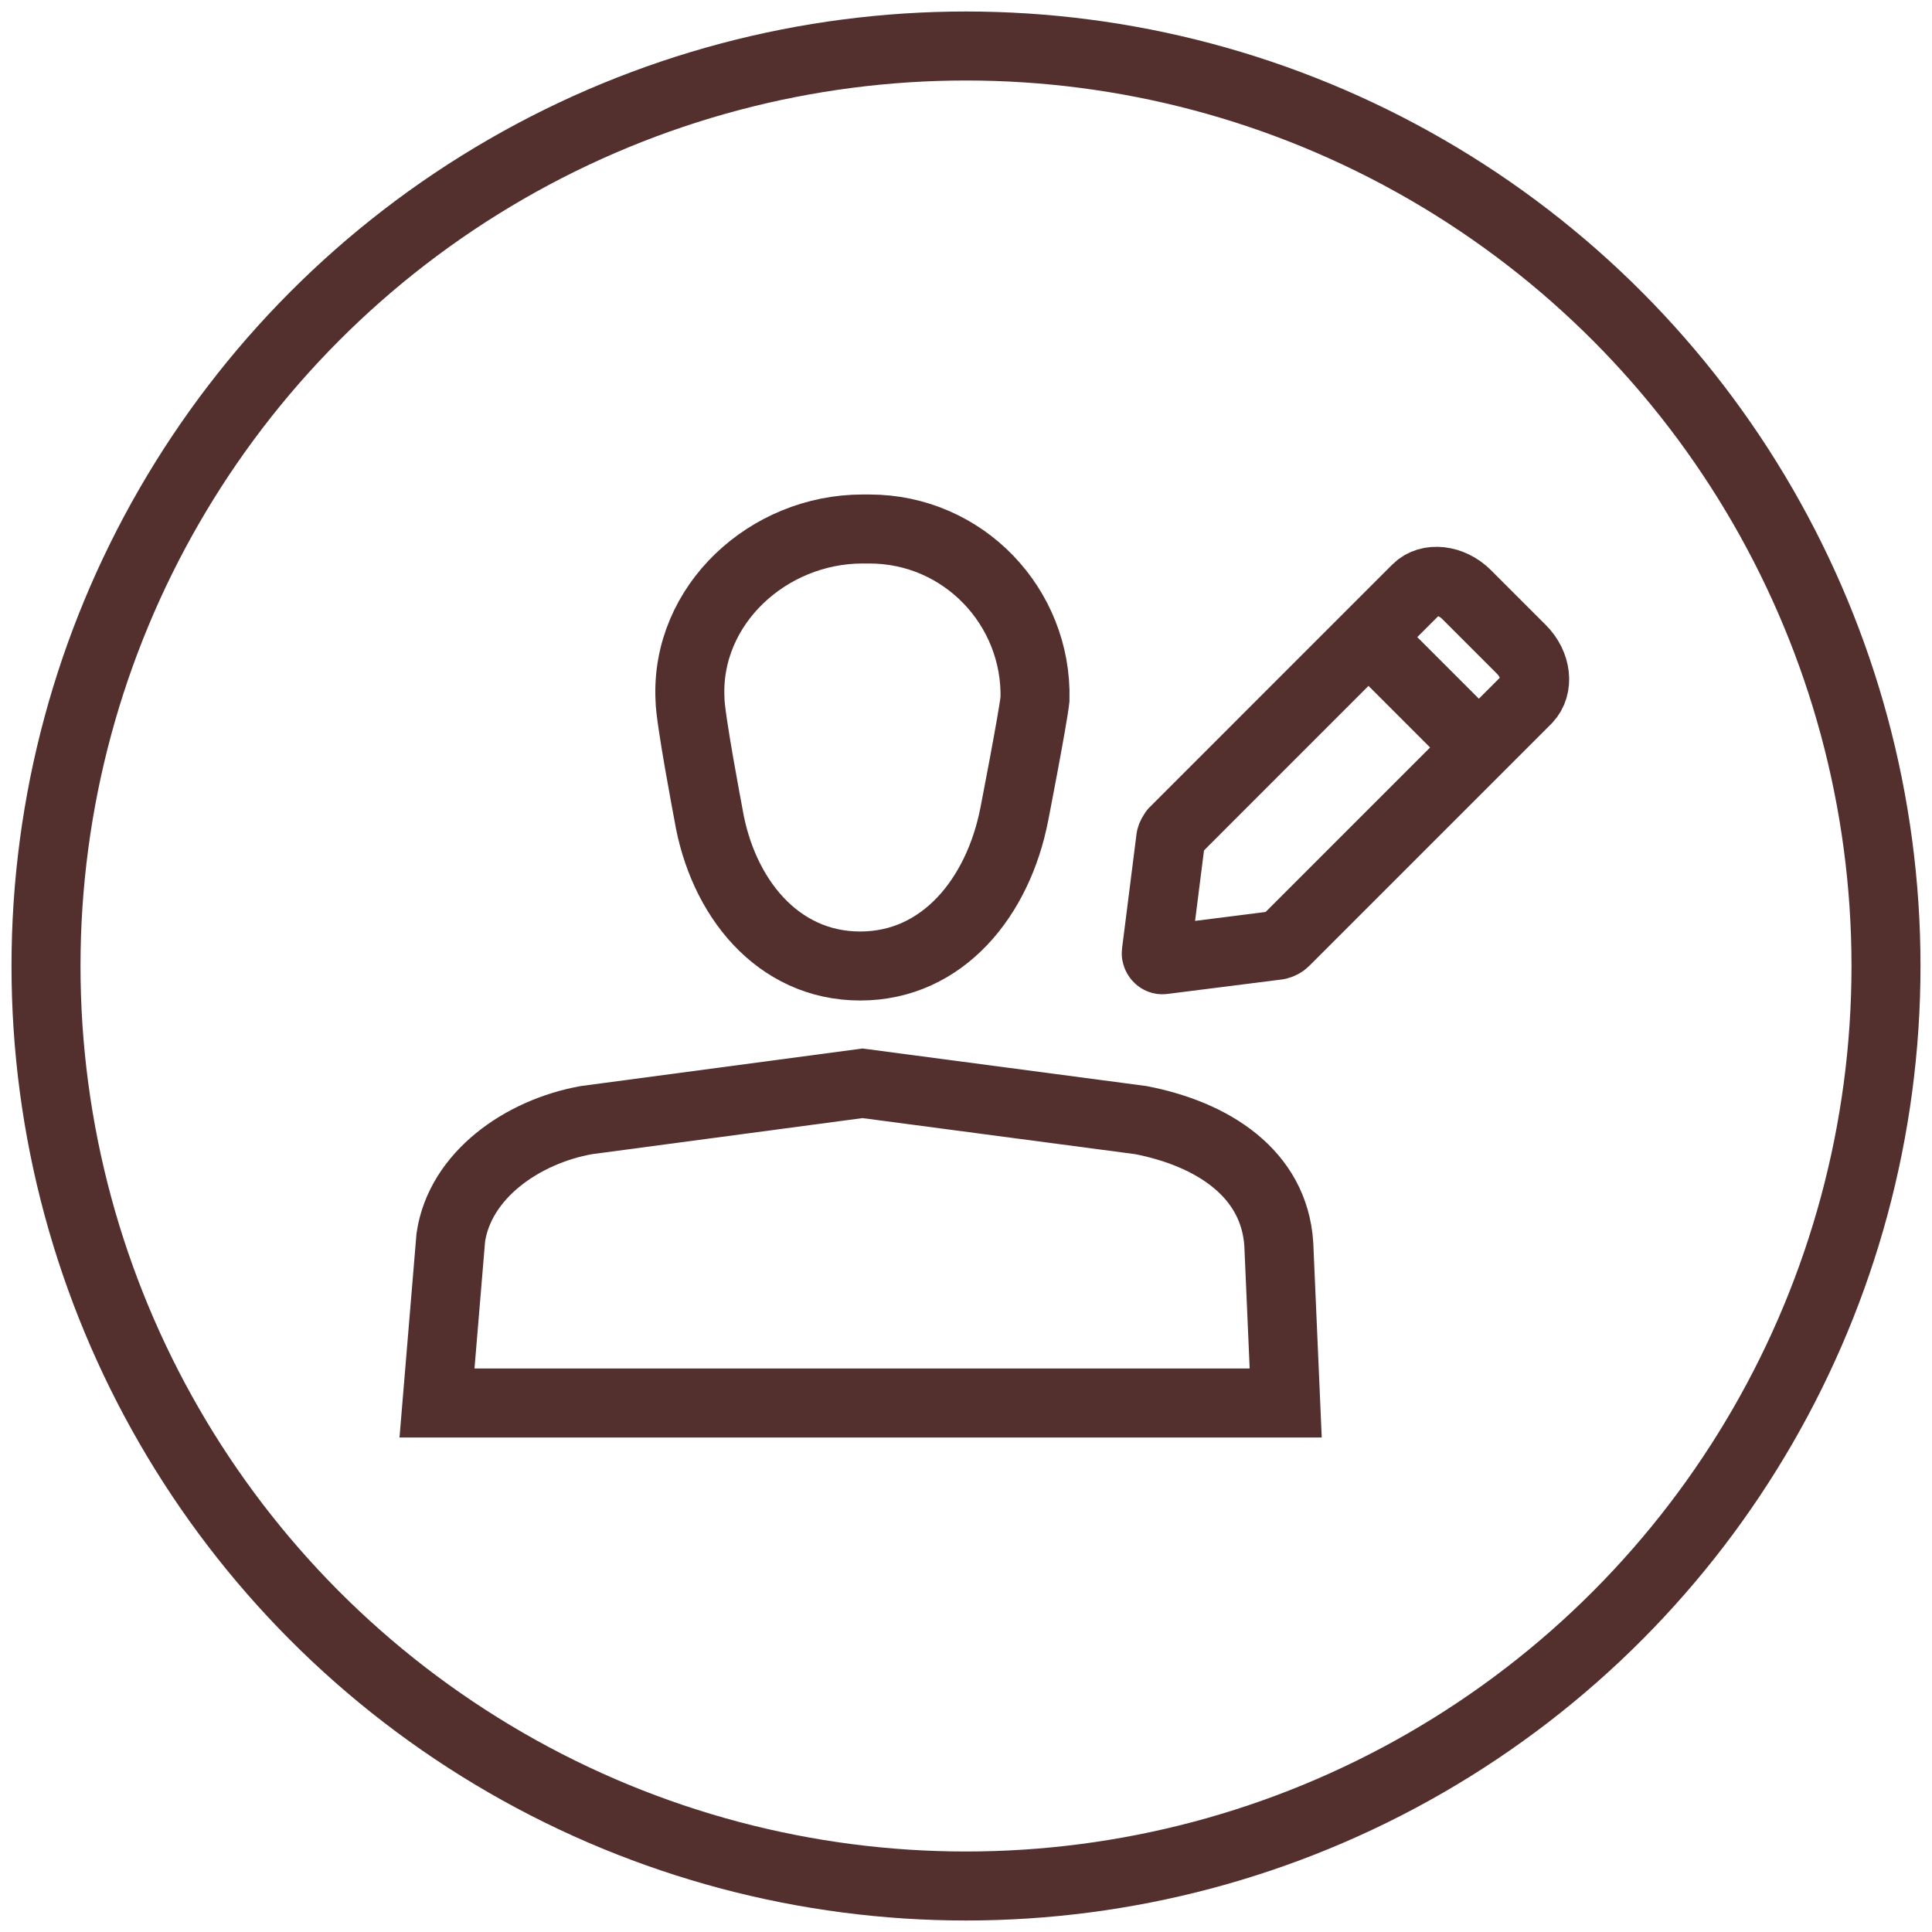
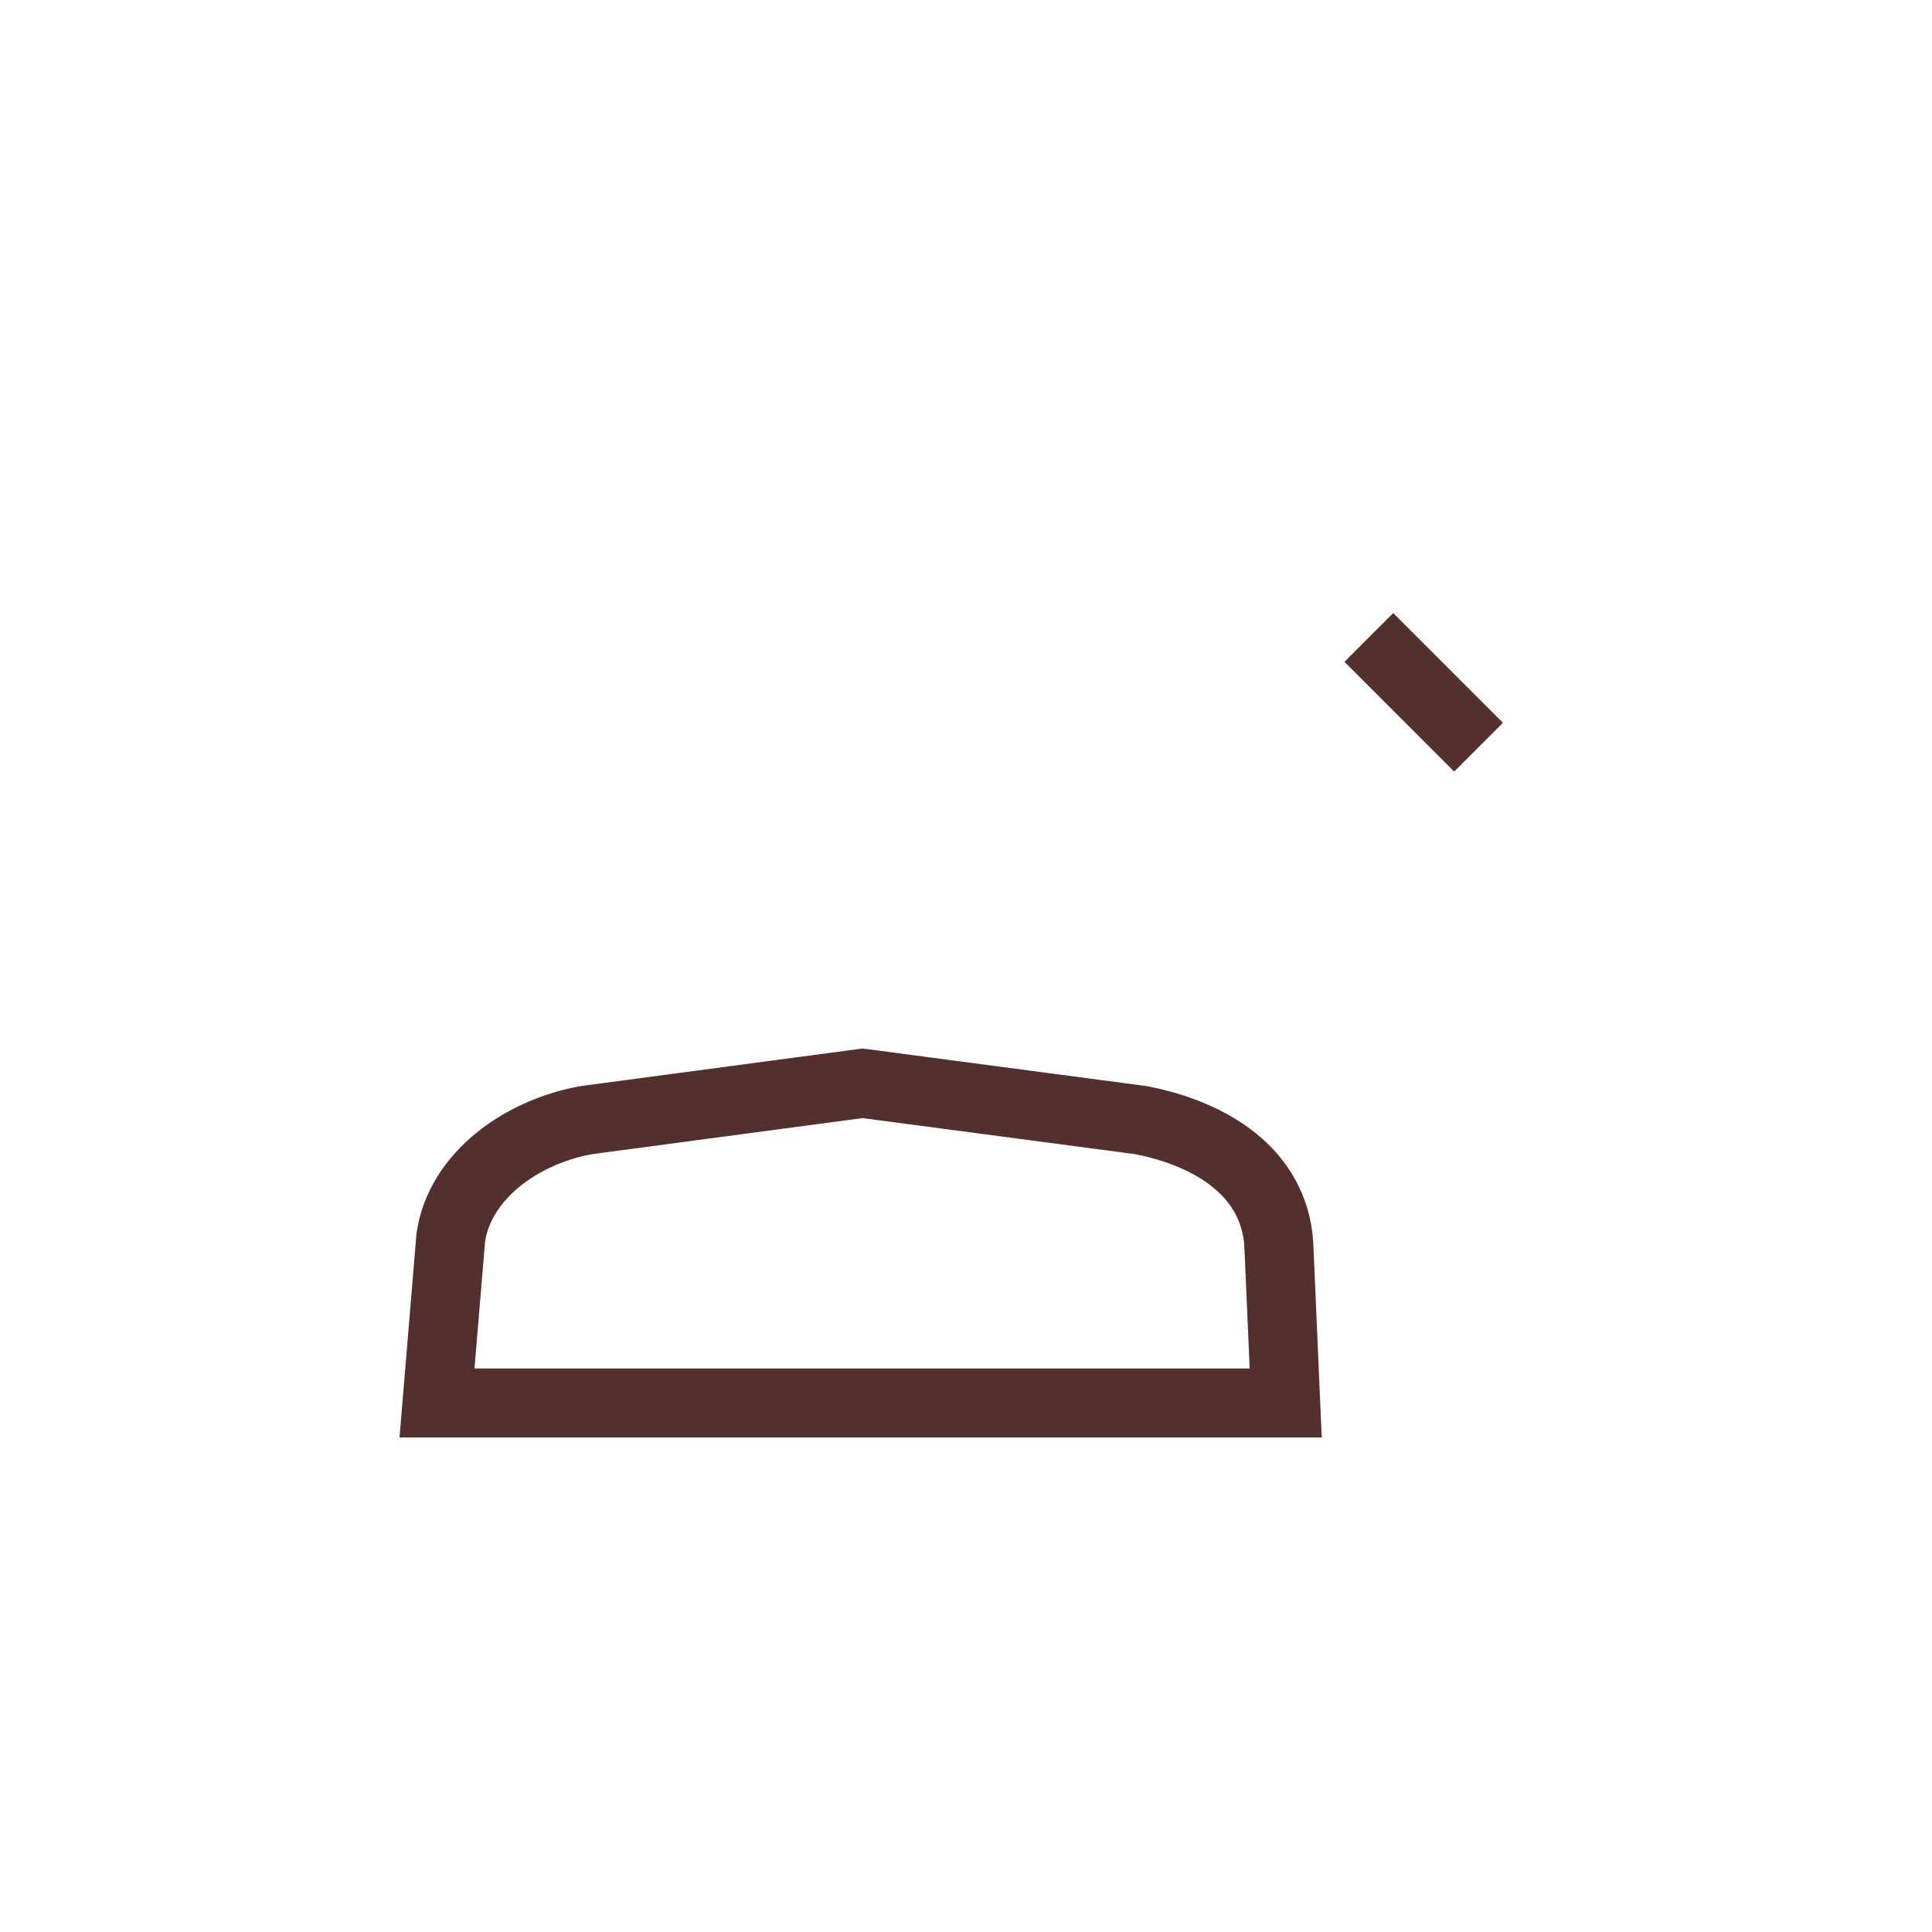
<svg xmlns="http://www.w3.org/2000/svg" width="84" height="84" viewBox="0 0 84 84" fill="none">
-   <circle cx="42" cy="42" r="40" stroke="#53302E" stroke-width="3" />
-   <path d="M55.565 41.095L50.575 41.726C50.438 41.753 50.301 41.644 50.273 41.479C50.273 41.452 50.273 41.452 50.273 41.424L50.904 36.434C50.931 36.324 50.986 36.242 51.041 36.16L61.598 25.603C62.119 25.082 63.106 25.192 63.764 25.85L66.149 28.235C66.807 28.894 66.917 29.853 66.396 30.402L55.867 40.931C55.785 41.013 55.675 41.068 55.565 41.095Z" stroke="#53302E" stroke-width="3" stroke-linecap="round" stroke-linejoin="round" />
  <path d="M64.285 32.486L59.514 27.715" stroke="#53302E" stroke-width="3" stroke-linejoin="round" />
-   <path d="M45 30.4C45.1 26.4 41.9 23 37.8 23C37.7 23 37.6 23 37.5 23C33.4 23 29.8 26.3 30 30.4C30 31.2 30.8 35.4 30.8 35.4C31.4 39 33.8 42 37.4 42C41 42 43.4 39 44.1 35.4C44.1 35.4 44.9 31.3 45 30.4Z" stroke="#53302E" stroke-width="3" stroke-miterlimit="10" />
  <path d="M55.9 61H19L19.6 53.8C20 51.1 22.7 49.2 25.5 48.7L37.5 47.1L49.6 48.7C52.7 49.3 55.4 51 55.6 54.1L55.9 61Z" stroke="#53302E" stroke-width="3" stroke-miterlimit="10" />
</svg>